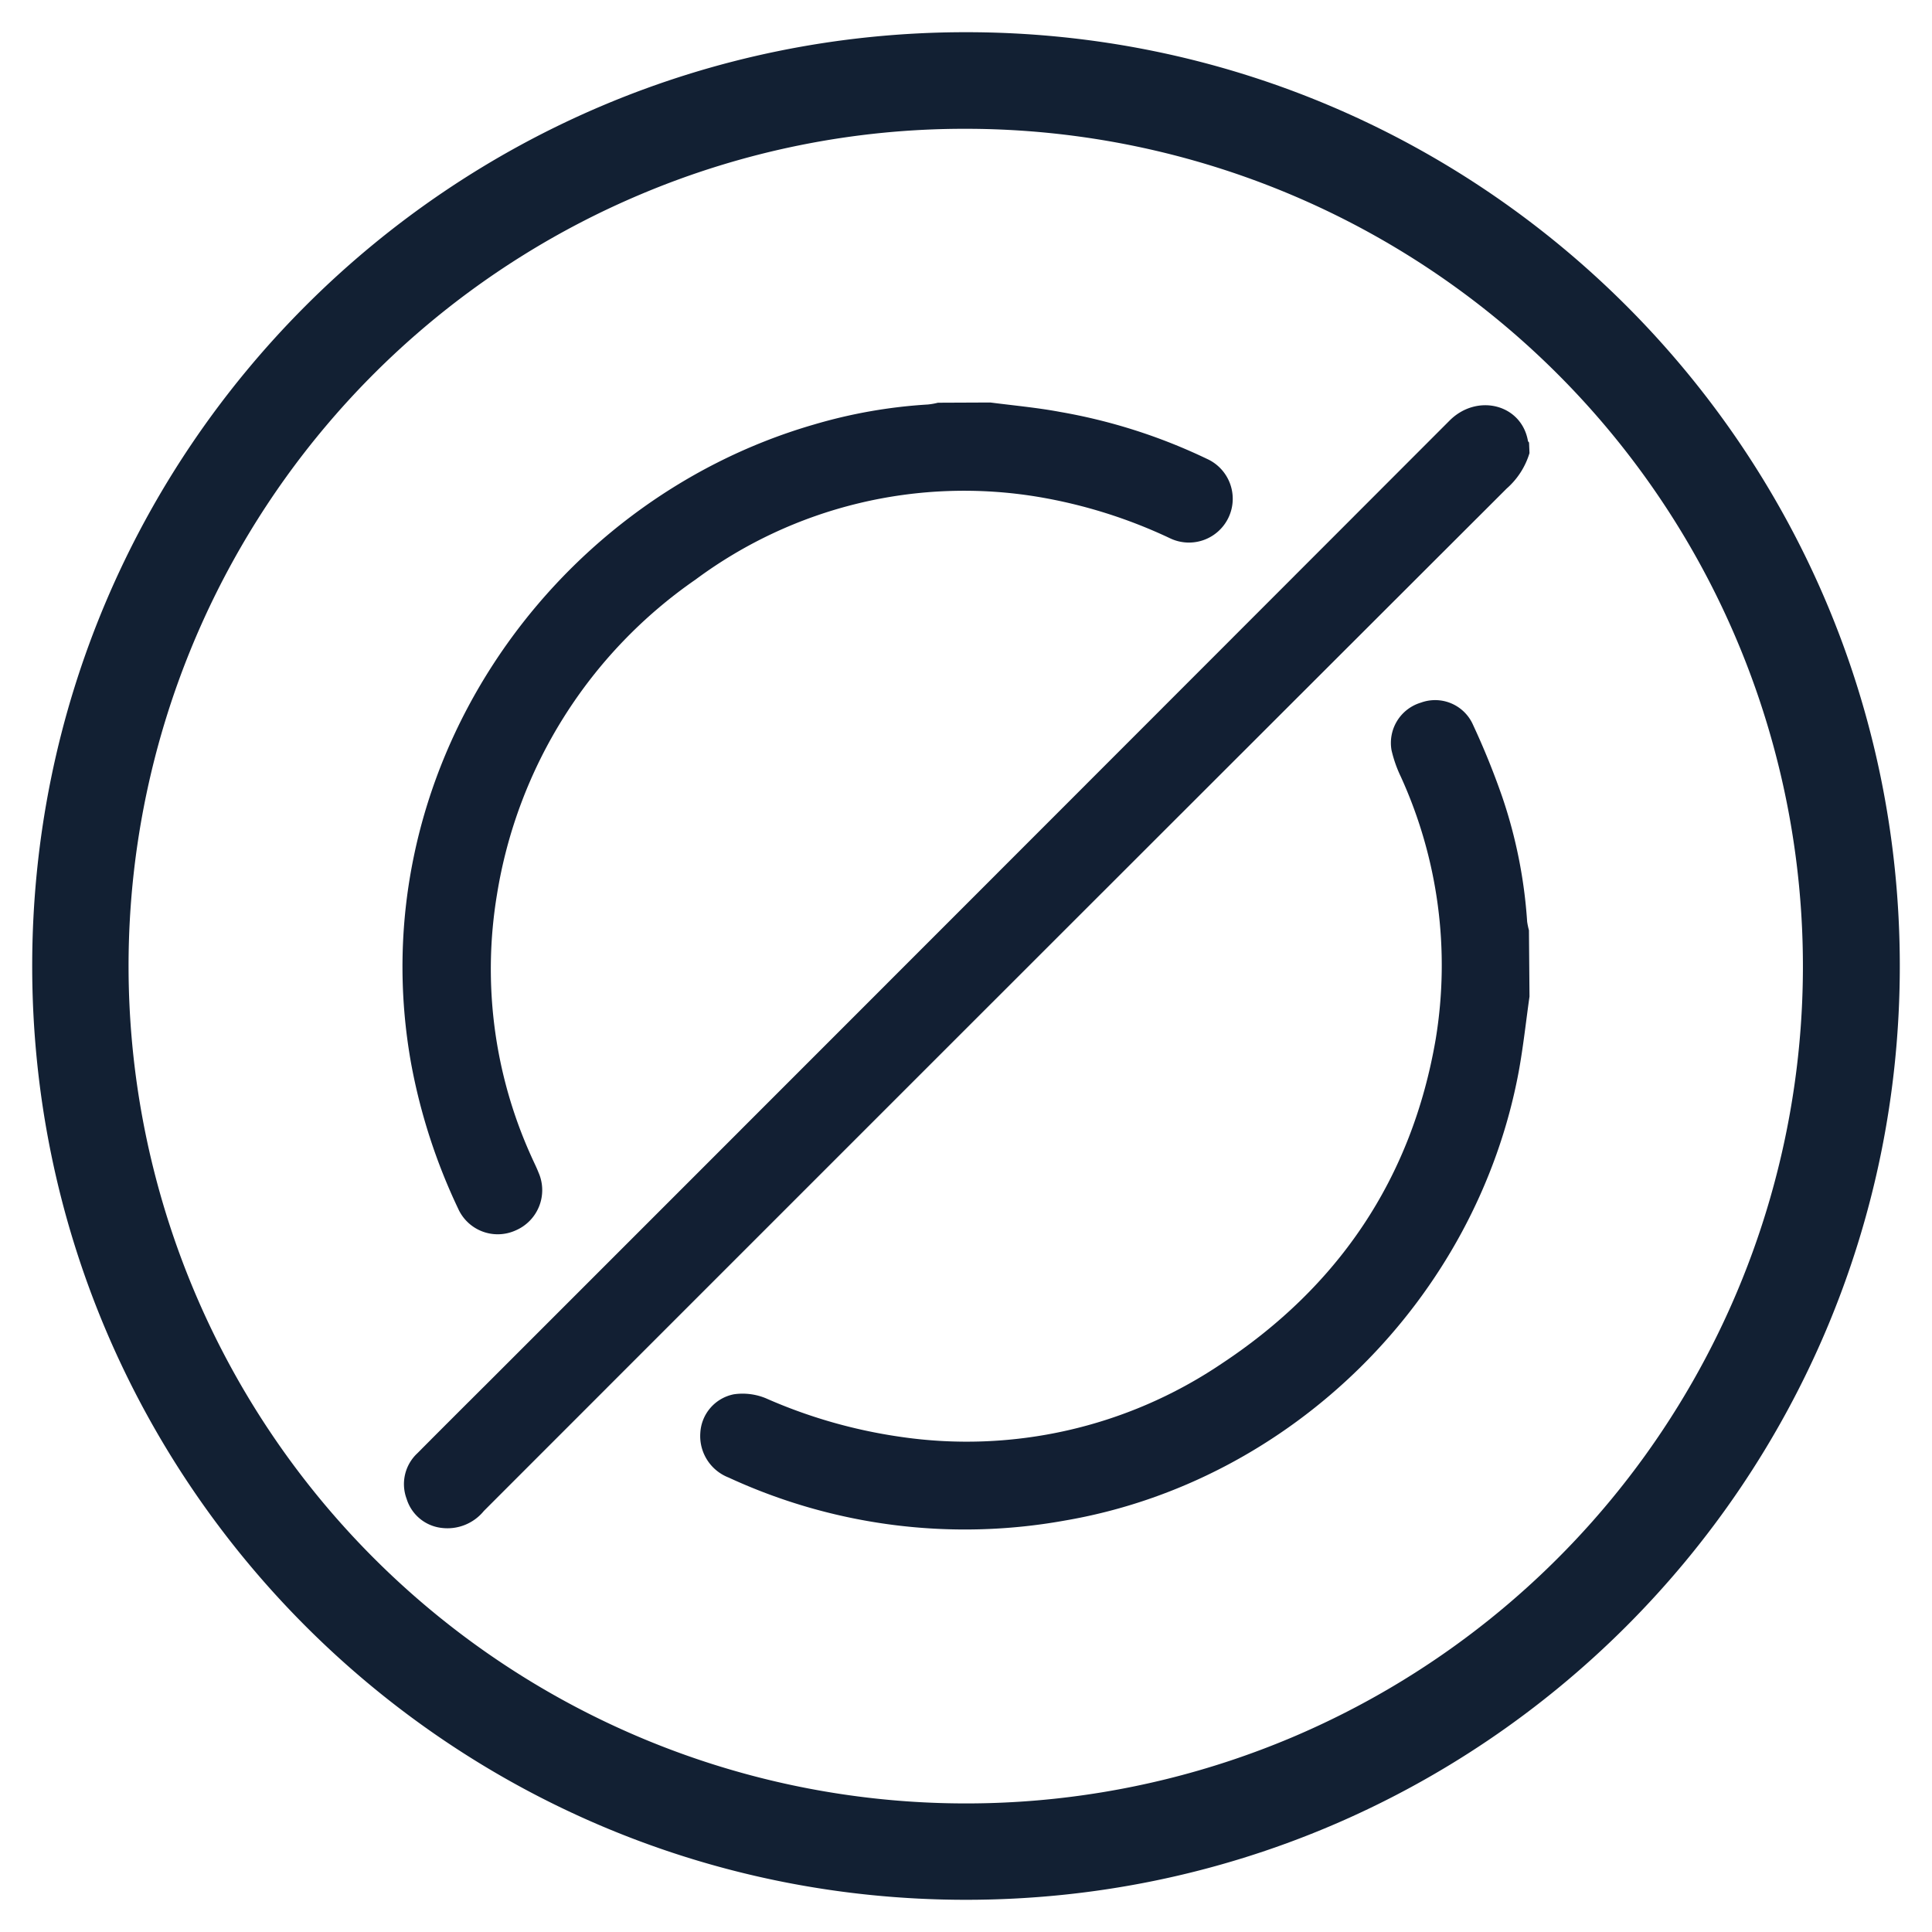
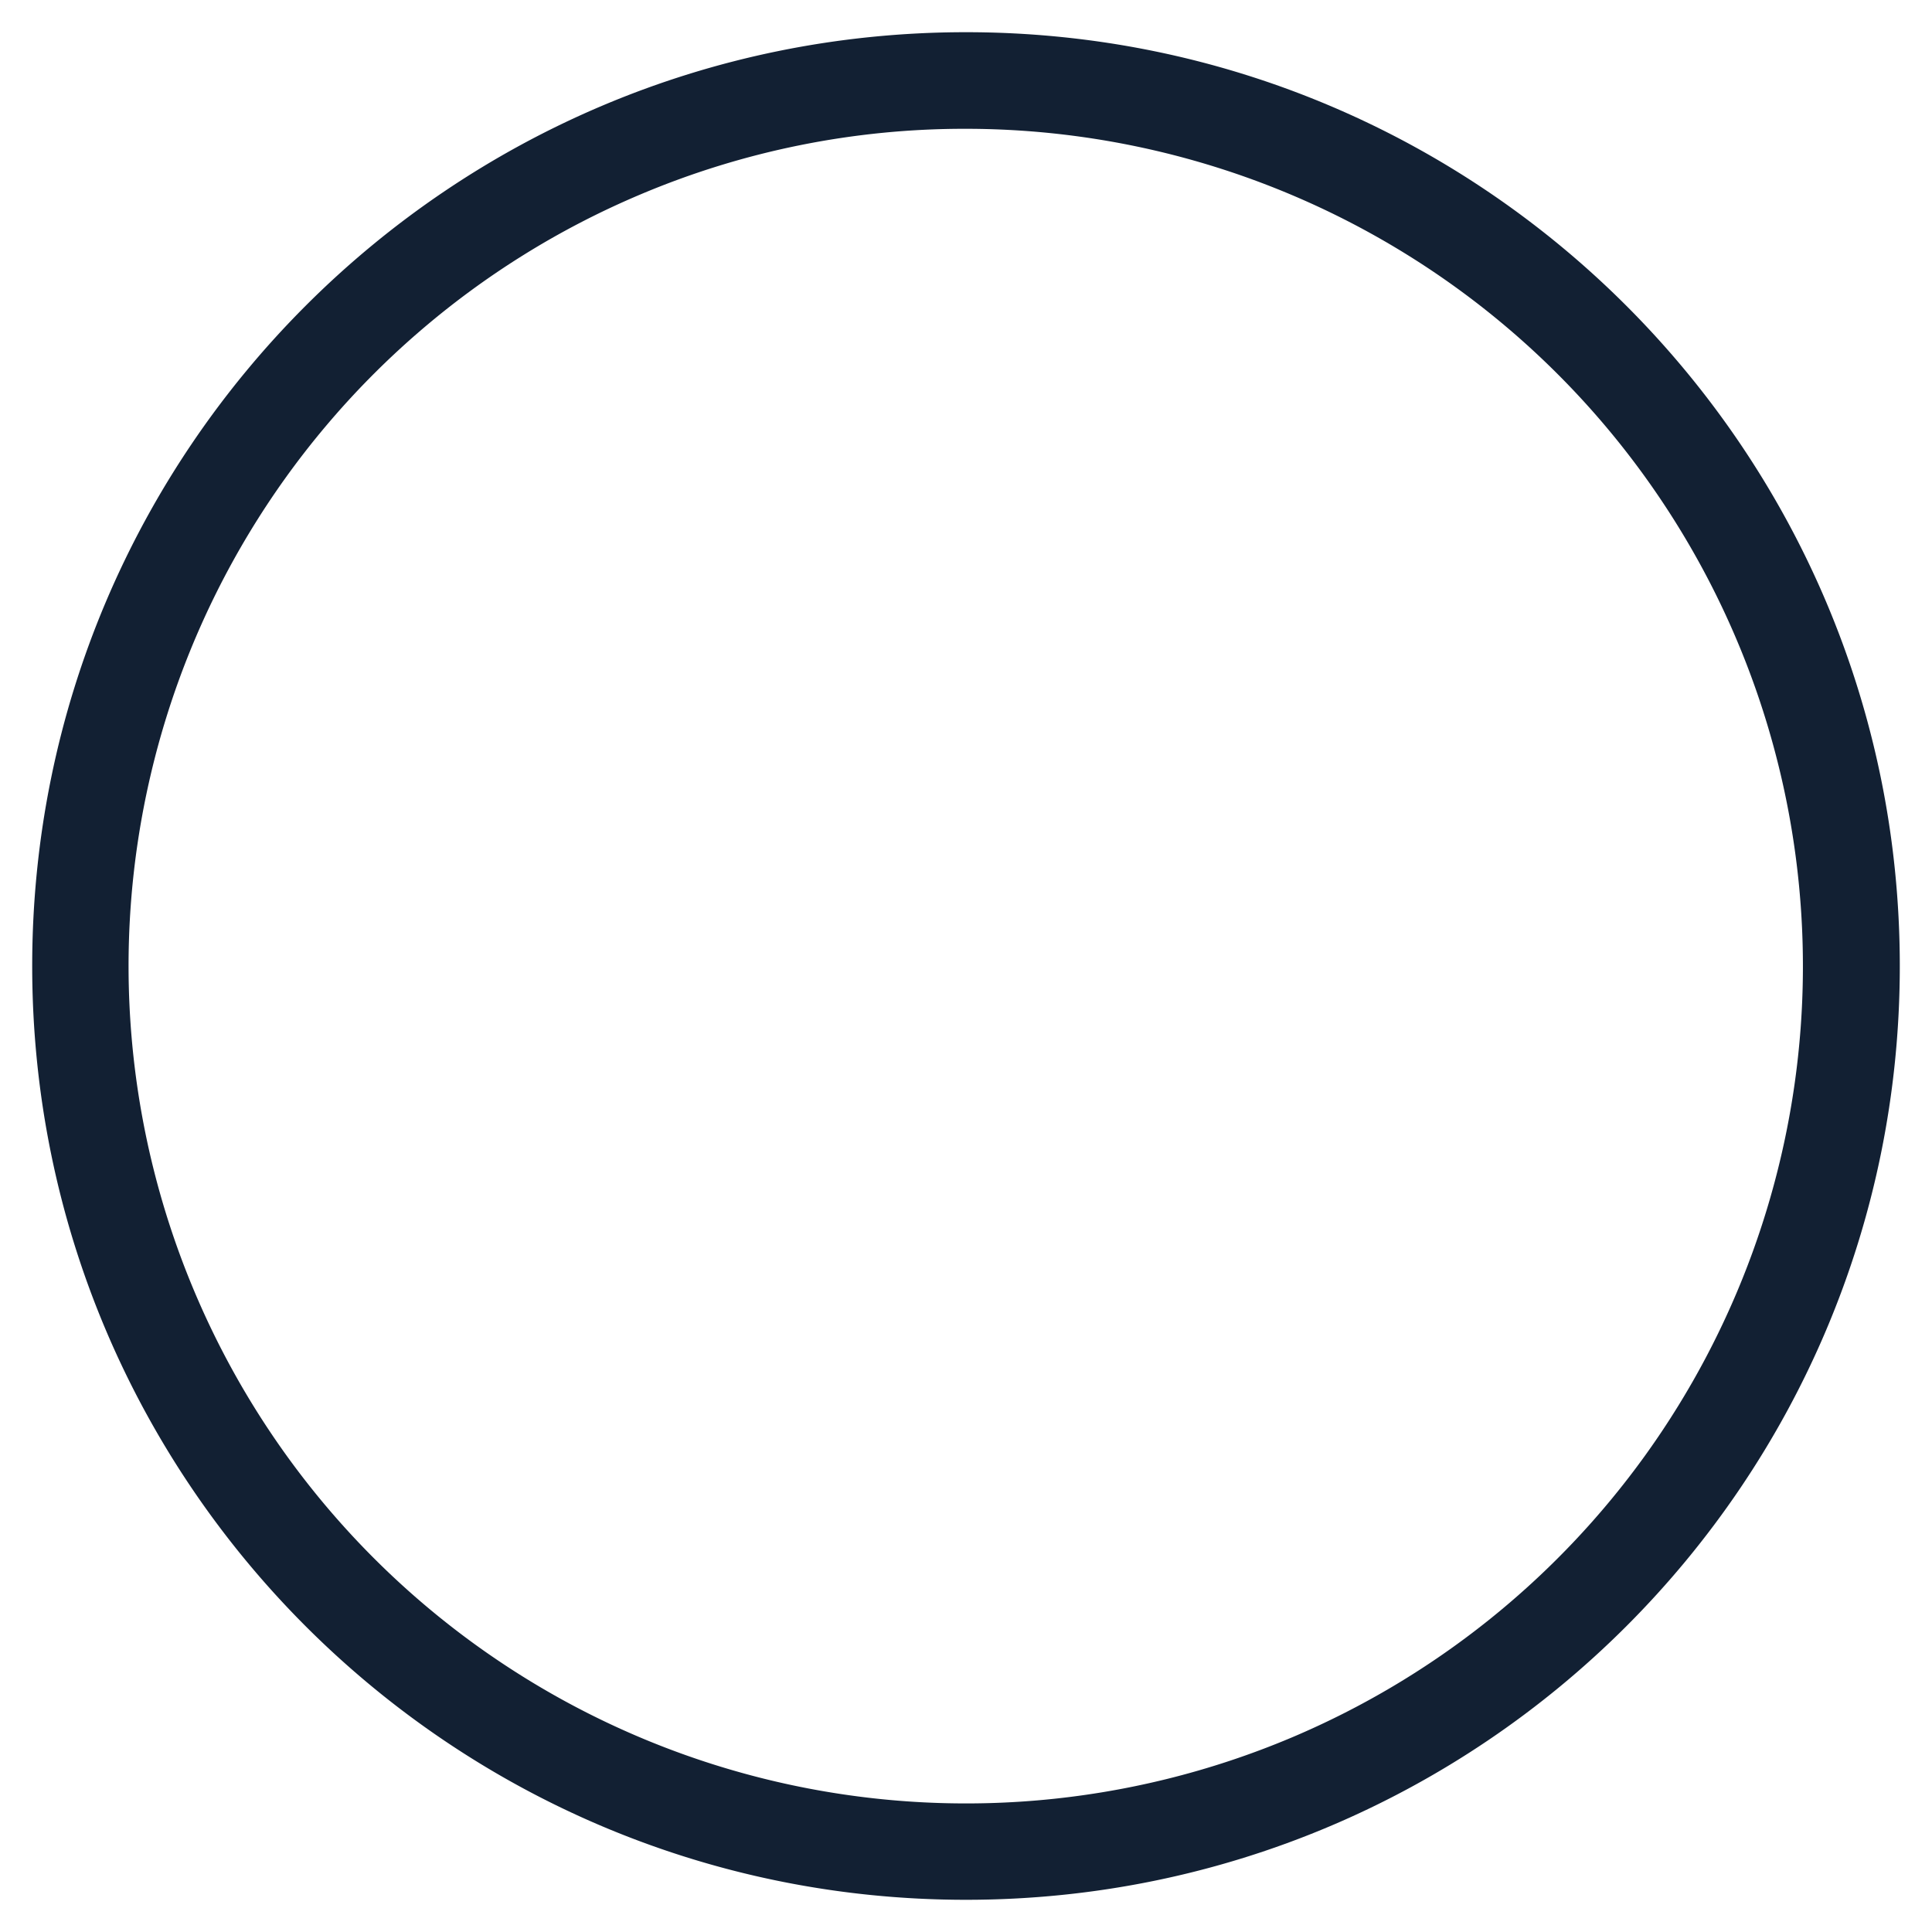
<svg xmlns="http://www.w3.org/2000/svg" id="Capa_1" data-name="Capa 1" viewBox="0 0 600 600">
  <defs>
    <style>.cls-1{fill:#121f33;}.cls-2{fill:#122033;}</style>
  </defs>
-   <path class="cls-1" d="M475,140.71a23.76,23.76,0,0,1-7.08,11Q309,310.41,150.27,469.24a14.58,14.58,0,0,1-13,5.28,12.9,12.9,0,0,1-11-9.07,13.08,13.08,0,0,1,3.36-14.14c7.78-7.84,15.59-15.62,23.32-23.32Q301.63,279.31,450.16,130.63c8.52-8.55,22.31-5.13,24.35,6.26,0,.21.23.35.35.56Z" />
-   <path class="cls-1" d="M307.58,125c7.2.93,14.57,1.6,21.6,2.92a174.12,174.12,0,0,1,45.62,14.57,13.6,13.6,0,1,1-11.45,24.67h0a156.47,156.47,0,0,0-40.82-12.83A139.92,139.92,0,0,0,216,180a147.29,147.29,0,0,0-61.66,97.81A141,141,0,0,0,165,359.13c.73,1.66,1.57,3.29,2.24,5a13.6,13.6,0,0,1-7,17.94l-.16.07a13.47,13.47,0,0,1-17.8-6.79v0a181.55,181.55,0,0,1-14.58-44.95c-16.21-90,42.33-174.52,124.92-198.51a158.26,158.26,0,0,1,35.54-6.27,20.8,20.8,0,0,0,3.12-.55Z" />
-   <path class="cls-1" d="M475,309.48c-1.1,7.73-1.92,15.51-3.35,23.32-13.12,70.5-70.55,127.43-141.07,139.44a174.83,174.83,0,0,1-104.31-13.38A13.82,13.82,0,0,1,217.49,445a12.92,12.92,0,0,1,10.47-12,19,19,0,0,1,9.85,1.23,159.5,159.5,0,0,0,41.55,11.95,141.45,141.45,0,0,0,99.9-22.6c36.47-24.05,59.21-57.63,66.62-100.92a141.09,141.09,0,0,0-10.82-81.4,39.72,39.72,0,0,1-2.91-8.28,13.06,13.06,0,0,1,9.15-14.78,12.86,12.86,0,0,1,16.18,6.94,237.15,237.15,0,0,1,9.07,22.39,150.94,150.94,0,0,1,7.72,38.71,21.66,21.66,0,0,0,.56,2.66Z" />
  <path class="cls-2" d="M300,40A260.07,260.07,0,0,1,401.19,539.58,260.07,260.07,0,0,1,198.81,60.42,258.31,258.31,0,0,1,300,40m0-30C139.84,10,10,139.84,10,300S139.84,590,300,590,590,460.16,590,300,460.16,10,300,10Z" />
</svg>